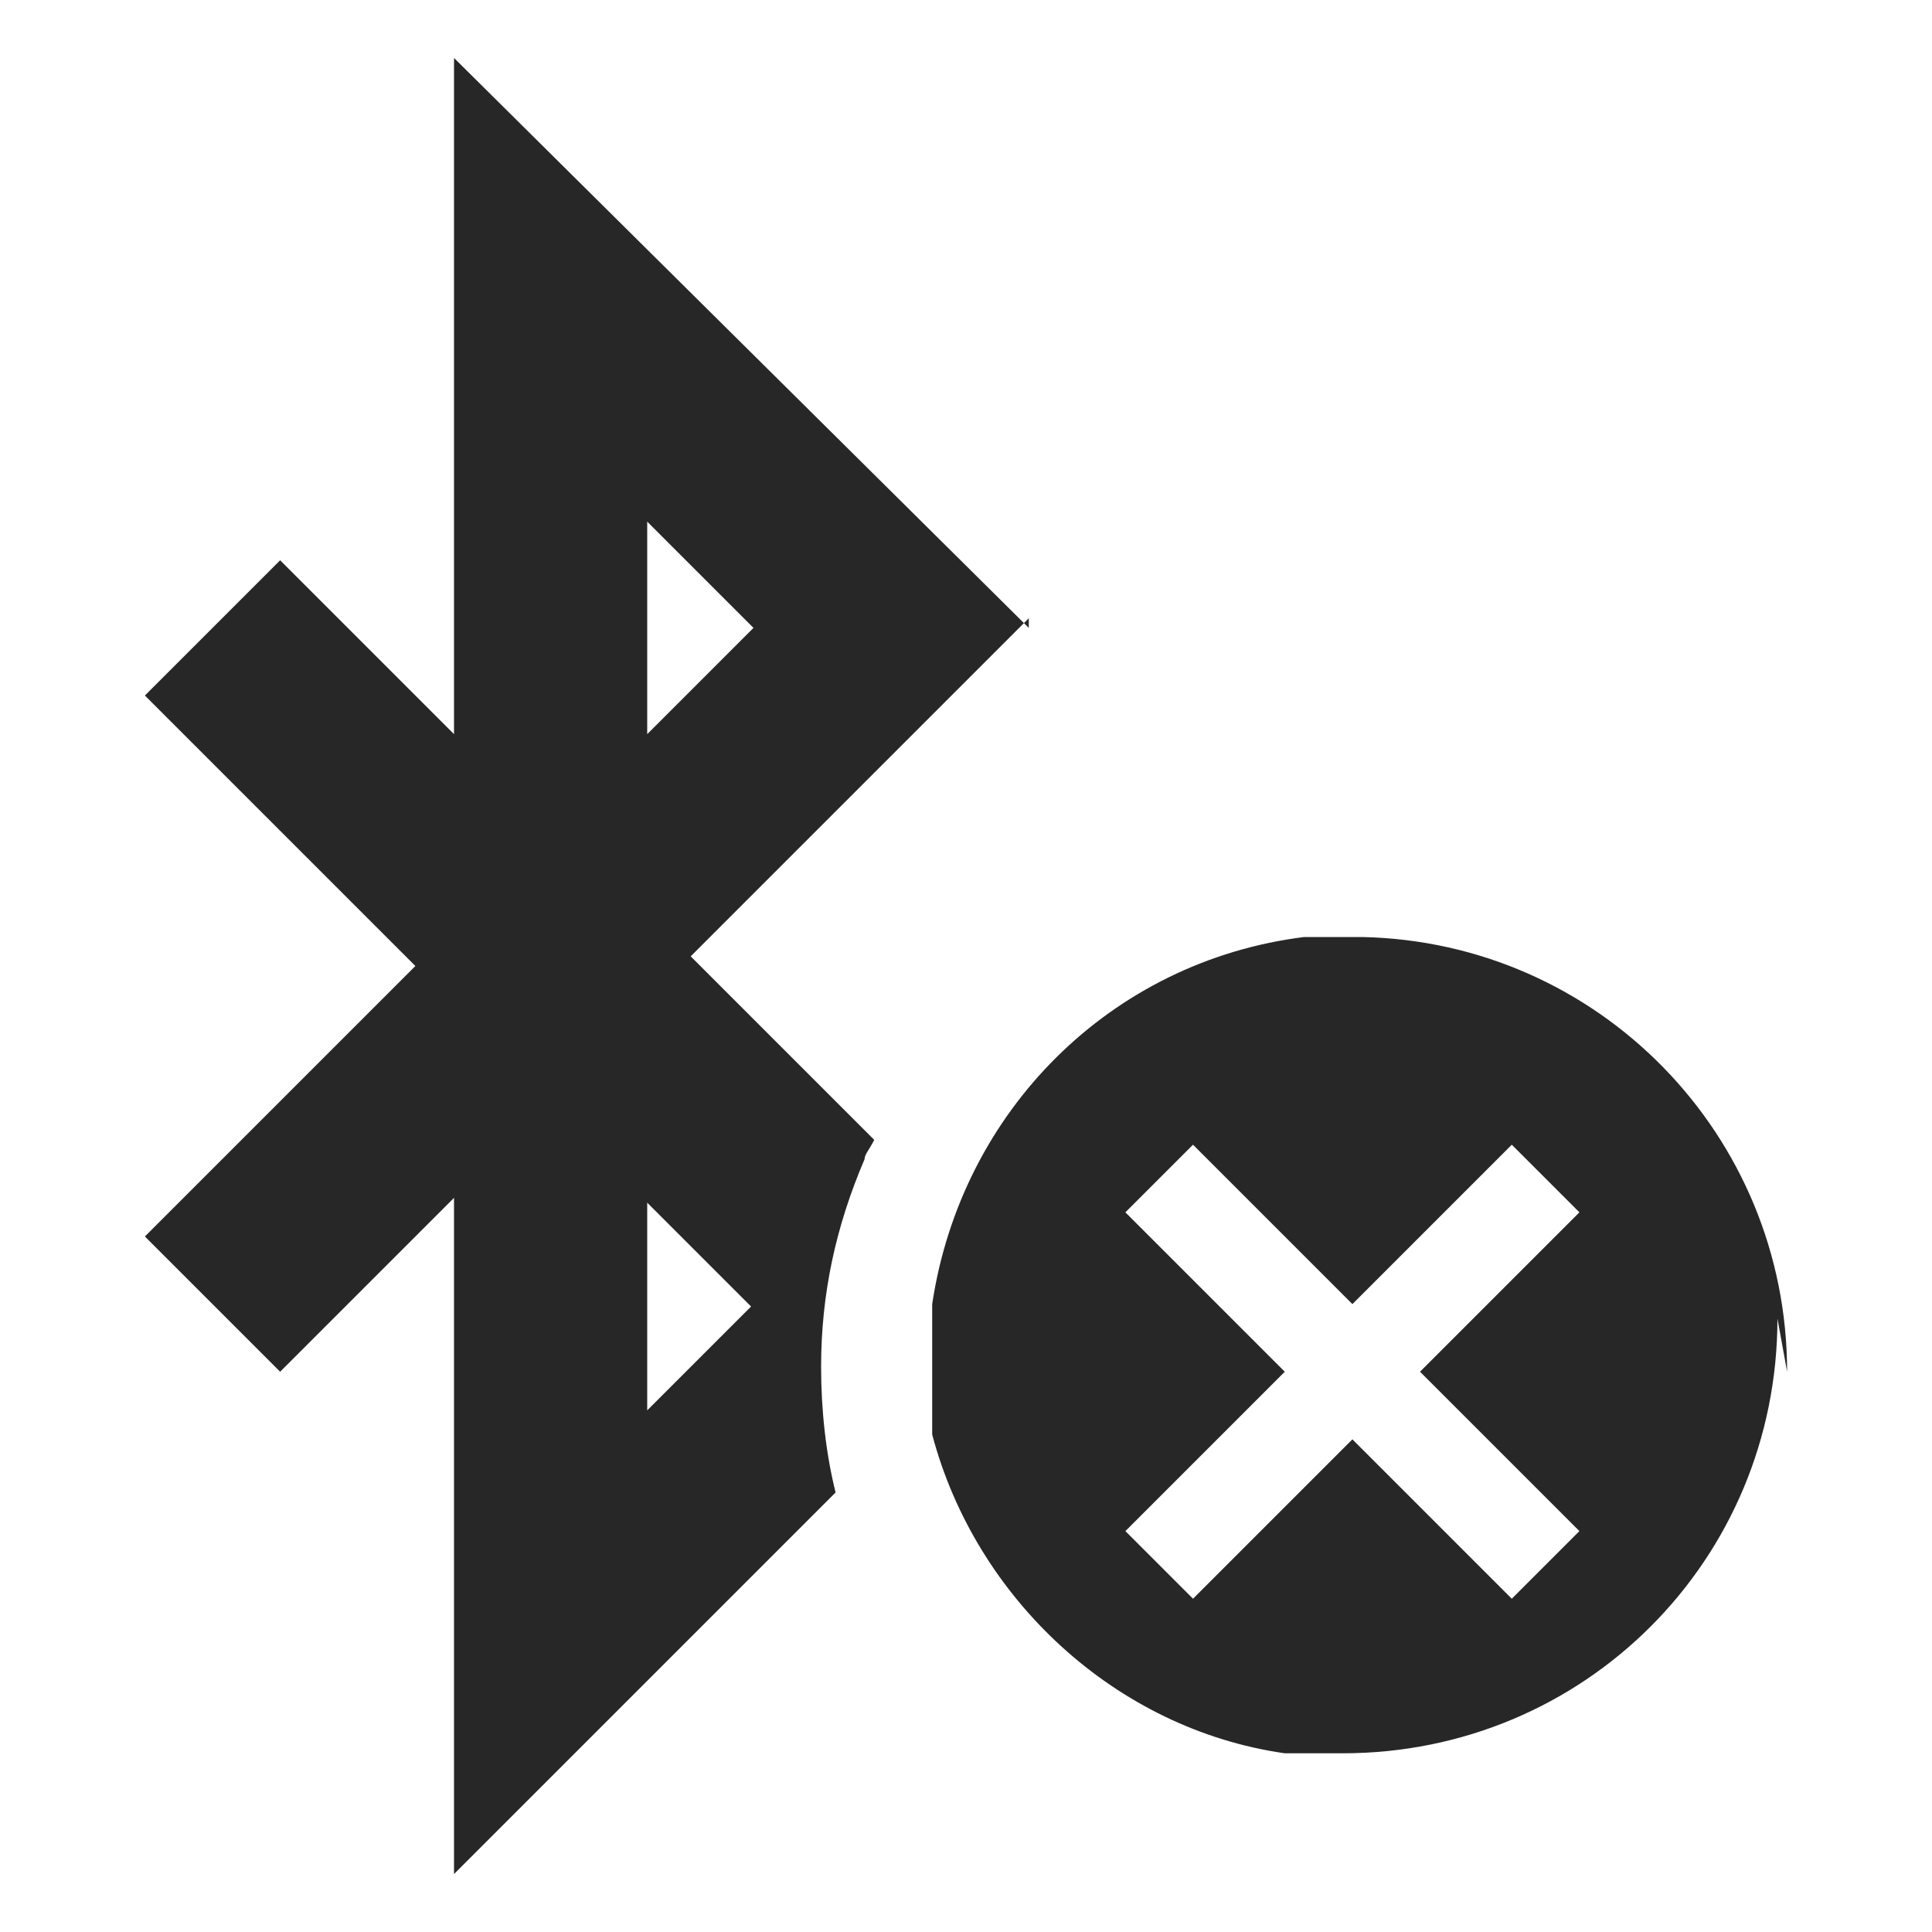
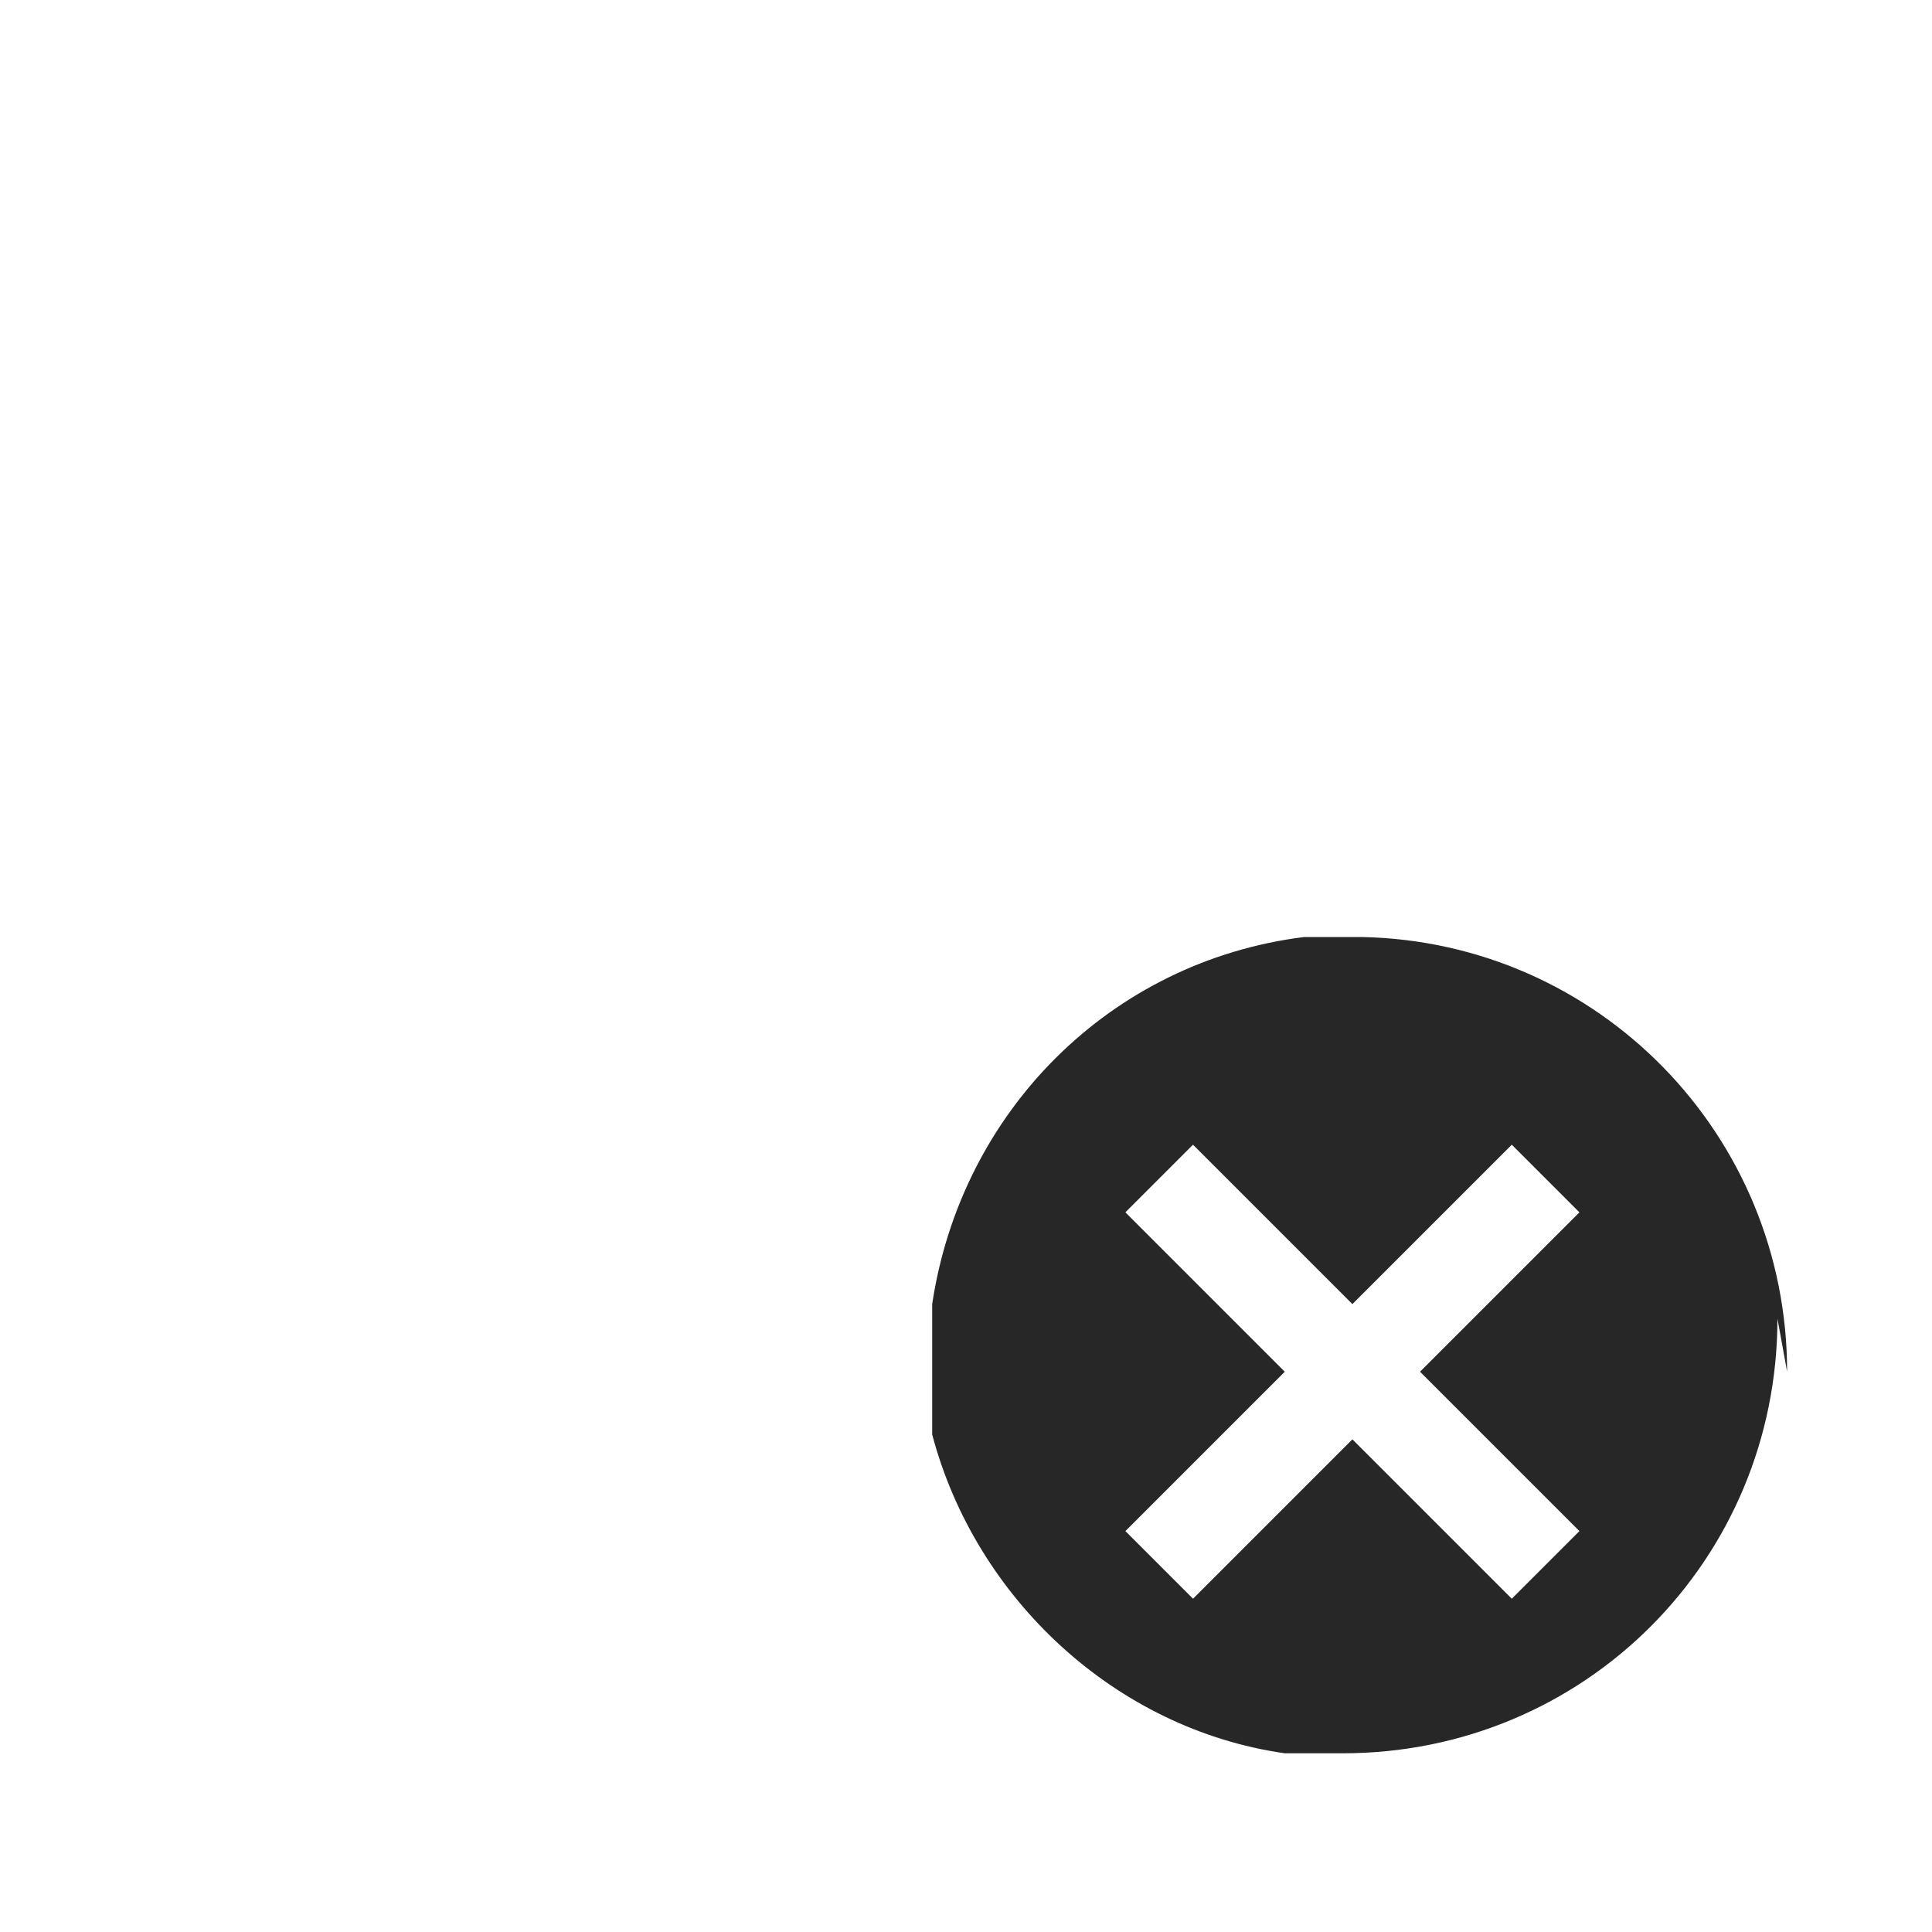
<svg xmlns="http://www.w3.org/2000/svg" id="Layer_1" width="40" height="40" version="1.1" viewBox="0 0 40 40">
  <defs>
    <style>
      .st0 {
        fill: #272727;
      }
    </style>
  </defs>
-   <path class="st0" d="M21.3,13L9.4,1.2v14l-3.6-3.6-2.8,2.8,5.6,5.6-5.6,5.6,2.8,2.8,3.6-3.6v14l7.9-7.9c-.2-.8-.3-1.7-.3-2.6,0-1.5.3-2.9.9-4.3,0-.1.1-.2.2-.4l-3.8-3.8,7-7ZM13.4,10.8l2.2,2.2-2.2,2.2v-4.3ZM15.6,27l-2.2,2.2v-4.3l2.2,2.2Z" />
  <path class="st0" d="M37,28.4c0-4.9-3.9-8.9-8.8-9,0,0-.2,0-.2,0s0,0,0,0c0,0-.1,0-.2,0,0,0,0,0,0,0,0,0-.1,0-.2,0,0,0,0,0,0,0,0,0-.1,0-.2,0,0,0,0,0,0,0-.1,0-.3,0-.4,0,0,0,0,0,0,0-4,.5-7.1,3.6-7.7,7.6,0,0,0,0,0,0,0,0,0,.1,0,.2,0,0,0,0,0,0,0,0,0,.1,0,.2,0,0,0,0,0,0,0,0,0,0,0,.1,0,0,0,0,0,0,0,0,0,0,0,.1,0,0,0,0,0,0,0,0,0,0,0,.1,0,0,0,0,0,0,0,0,0,.1,0,.2,0,0,0,0,0,0,0,0,0,0,0,0,0,0,0,.1,0,.2,0,0,0,0,0,.1,0,0,0,0,0,0,0,0,0,.1,0,.2,0,0,0,0,0,0,0,0,0,.1,0,.2,0,0,0,0,0,0,0,0,0,.1,0,.2,0,0,0,0,0,0,0,0,0,.1,0,.2,0,0,0,0,0,0,0,0,0,0,0,.1,0,0,0,0,0,0,0,0,0,0,0,.1,0,0,0,0,0,.1,0,0,0,0,0,0,0,0,0,.1,0,.2,0,0,0,0,0,0,0,0,0,.1,0,.2,0,0,0,0,0,0,.9,3.4,3.8,6.1,7.3,6.6,0,0,0,0,0,0,0,0,.1,0,.2,0,0,0,0,0,0,0,0,0,.1,0,.2,0,0,0,0,0,0,0,0,0,.1,0,.2,0,0,0,0,0,0,0,0,0,.1,0,.2,0,0,0,0,0,0,0,0,0,.1,0,.2,0,0,0,0,0,0,0,0,0,.2,0,.2,0,5,0,9-4,9-9ZM24.7,33.1l-1.4-1.4,3.3-3.3-3.3-3.3,1.4-1.4,3.3,3.3,3.3-3.3,1.4,1.4-3.3,3.3,3.3,3.3-1.4,1.4-3.3-3.3-3.3,3.3Z" />
</svg>